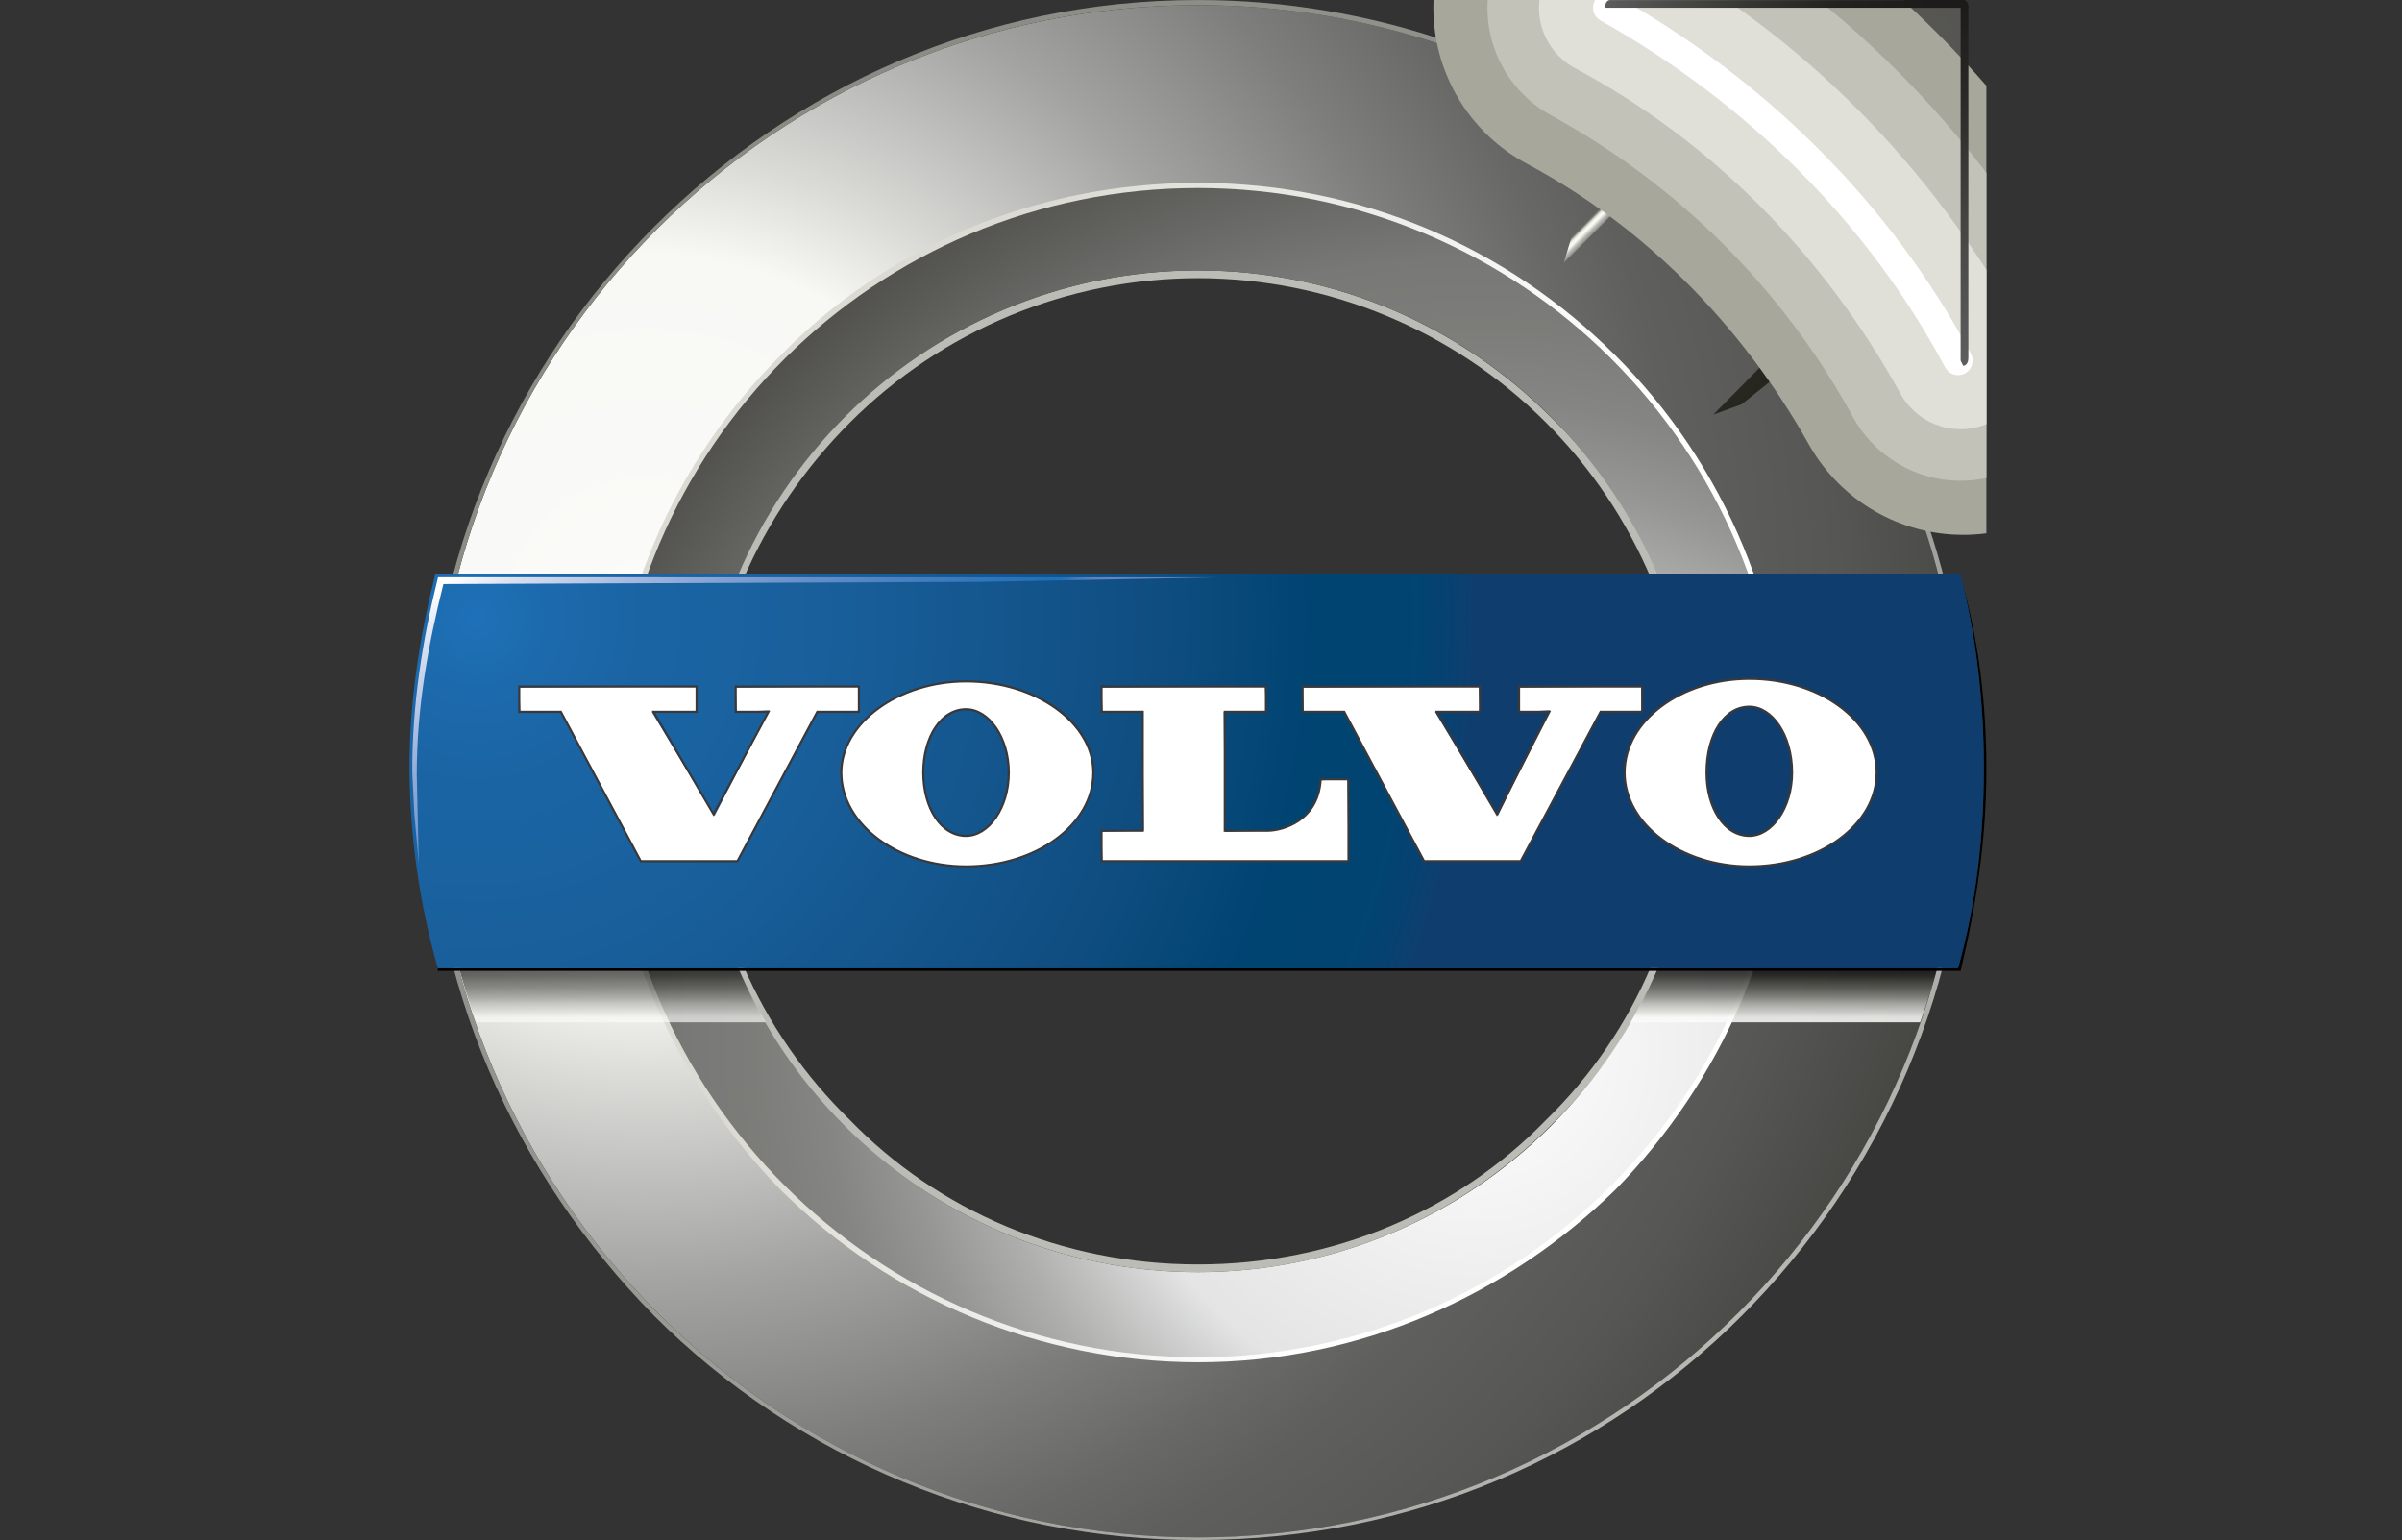
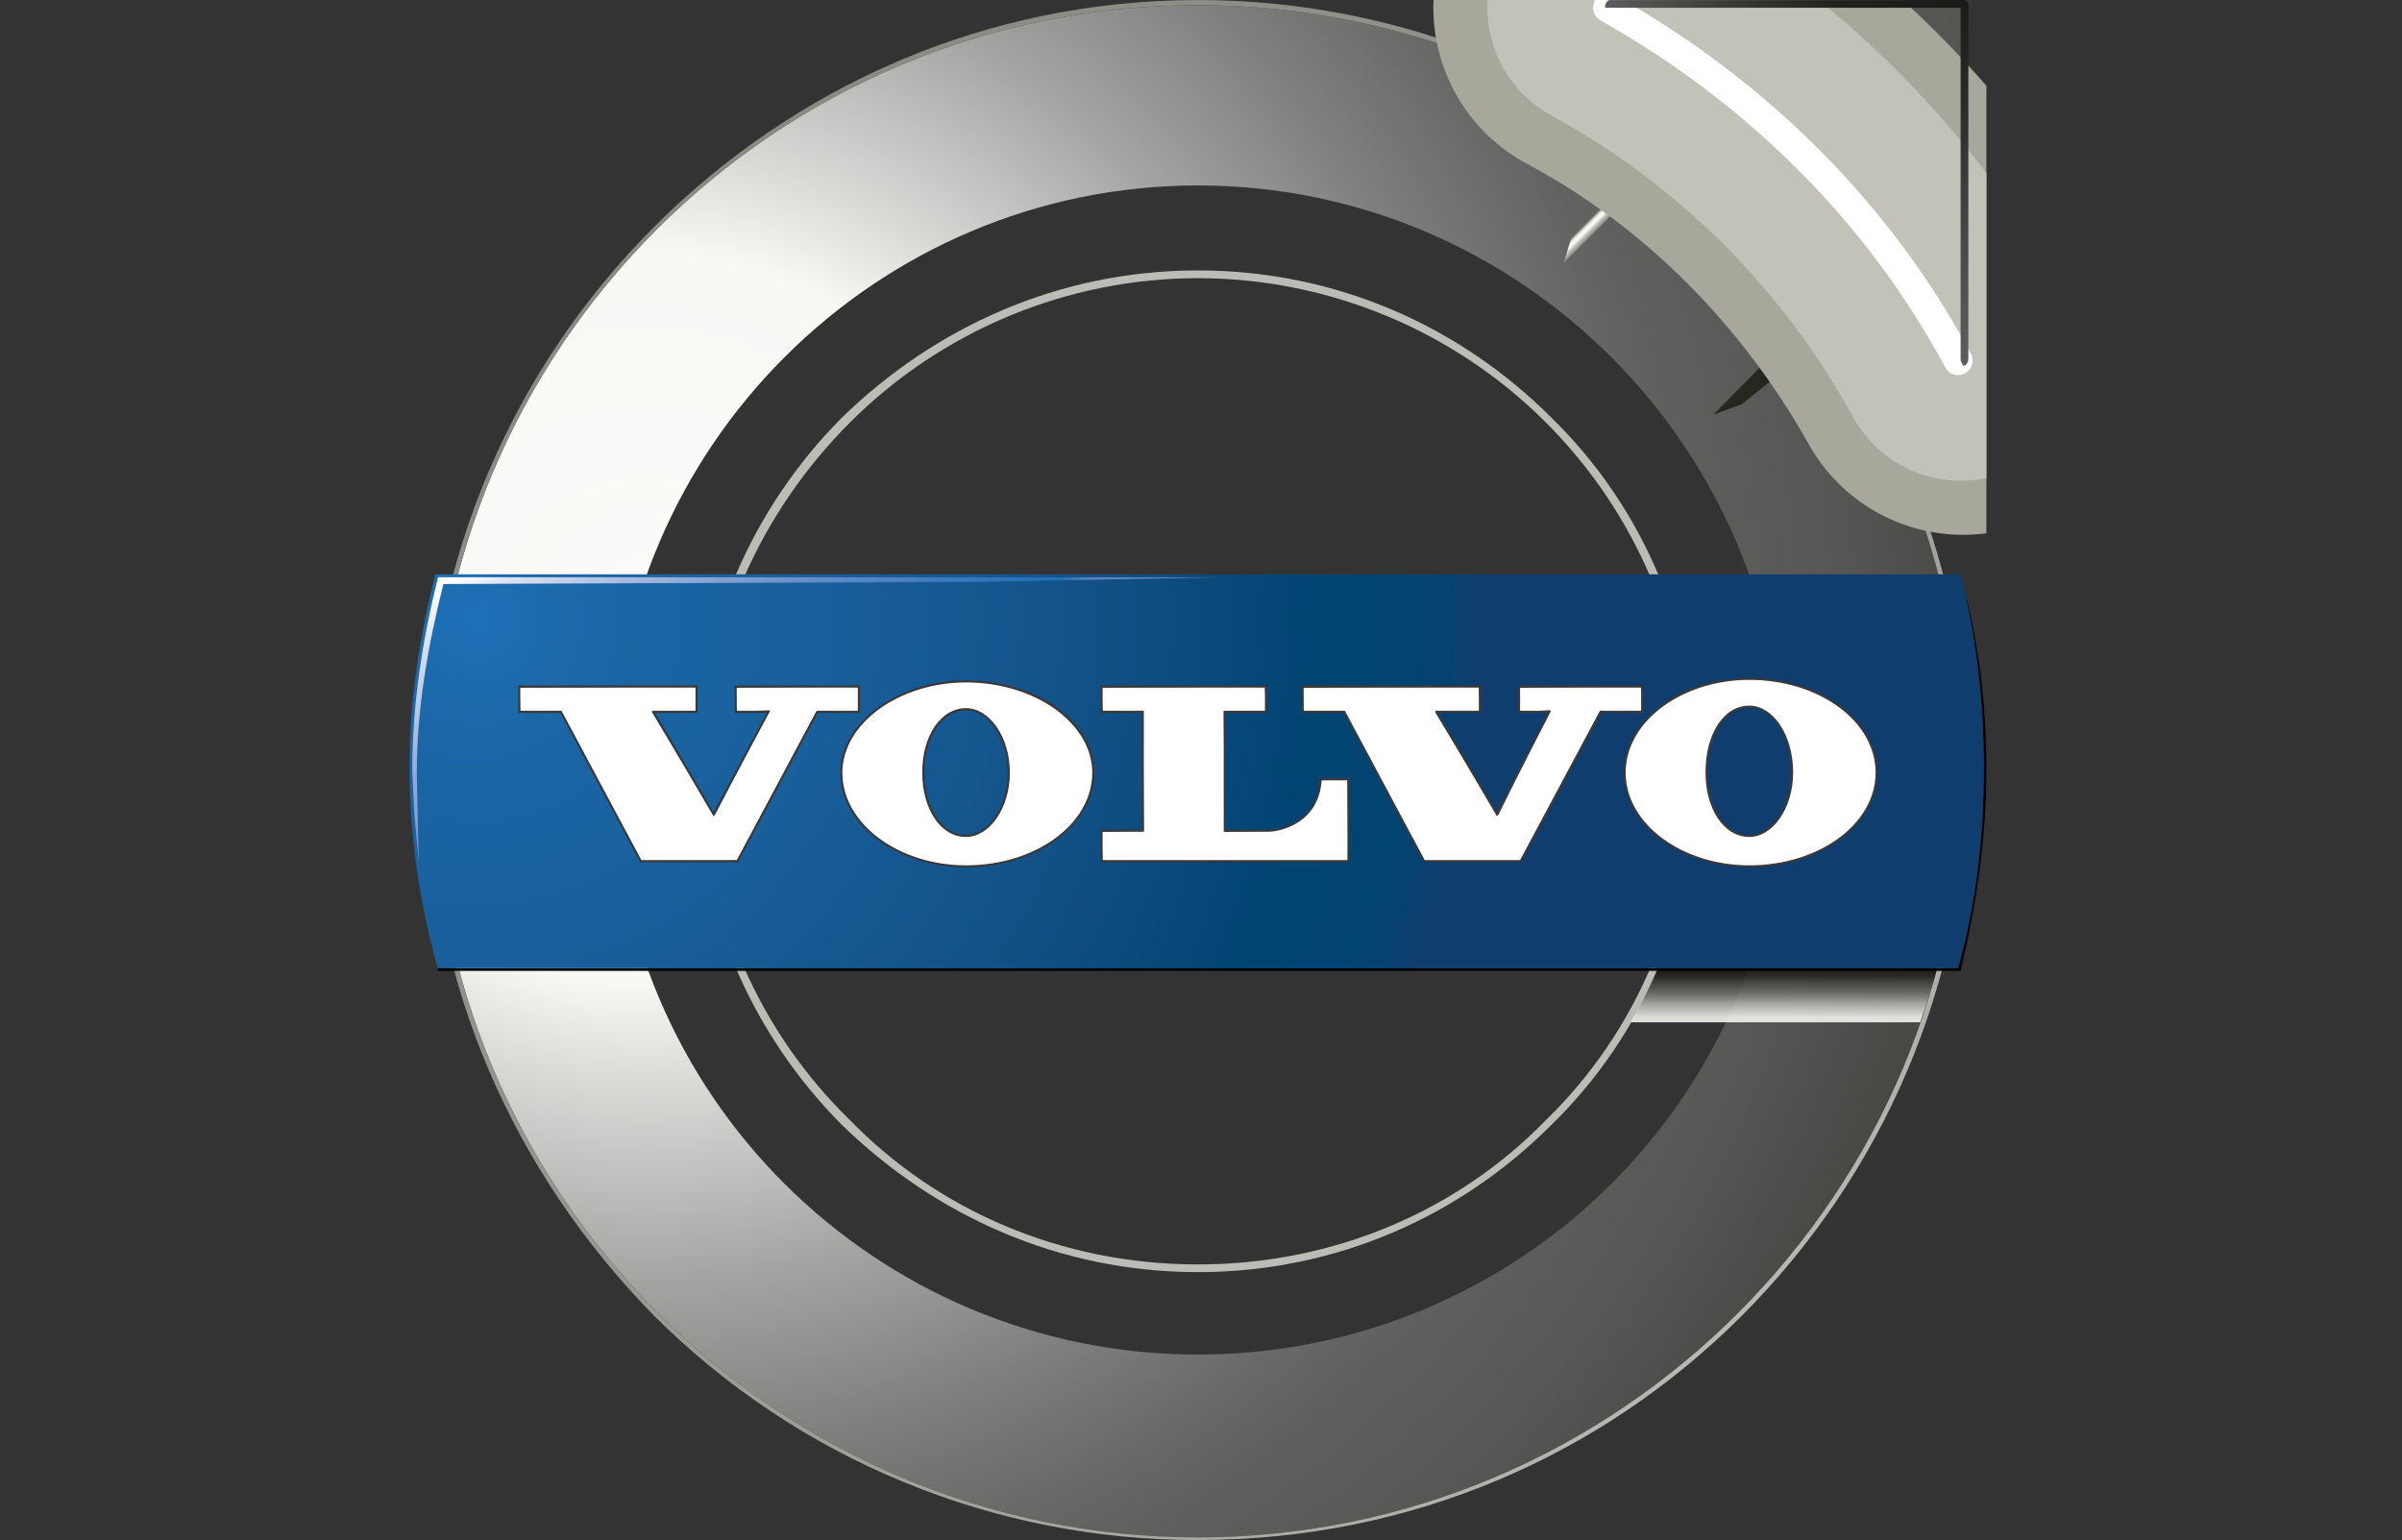
<svg xmlns="http://www.w3.org/2000/svg" width="131" height="84" viewBox="0 0 131 84" fill="none">
  <rect x="0" y="0" width="131" height="84" fill="#333333" stroke="none" />
  <g clip-path="url(#clip0_161_97)">
    <path d="M65.333 14.75C72.921 14.75 79.667 17.84 84.585 22.756C89.644 27.672 92.595 34.555 92.595 42.139C92.595 49.582 89.644 56.466 84.585 61.38C79.665 66.298 72.92 69.386 65.333 69.386C57.745 69.386 51 66.296 45.941 61.38C41.021 56.464 37.931 49.582 37.931 42.139C37.931 34.553 41.023 27.672 45.941 22.754C51 17.84 57.745 14.75 65.333 14.75ZM65.333 15.172C58.217 15.18 51.395 18.008 46.363 23.037C41.443 27.953 38.353 34.695 38.353 42.139C38.353 49.582 41.444 56.324 46.363 61.101C51.141 66.017 57.884 68.967 65.333 68.967C72.781 68.967 79.526 66.015 84.304 61.101C89.224 56.326 92.173 49.584 92.173 42.139C92.173 34.695 89.222 27.953 84.304 23.037C79.272 18.008 72.449 15.179 65.333 15.172Z" fill="#BCBCB6" />
    <path d="M65.333 0.283C74.889 0.283 83.742 3.512 90.768 8.851L95.405 4.216L103.556 12.363L98.918 17.138C104.118 24.161 107.069 32.729 107.069 41.999C107.069 65.034 88.379 83.855 65.333 83.855C42.288 83.855 23.598 65.034 23.598 41.999C23.598 18.962 42.288 0.283 65.333 0.283ZM65.333 10.115C47.768 10.115 33.435 24.442 33.435 41.999C33.435 59.697 47.768 73.883 65.333 73.883C82.899 73.883 97.232 59.697 97.232 41.999C97.232 24.442 82.899 10.115 65.333 10.115Z" fill="url(#paint0_radial_161_97)" />
-     <path d="M65.333 9.975C74.186 9.975 82.196 13.486 88.098 19.385C91.091 22.37 93.464 25.917 95.08 29.822C96.696 33.727 97.523 37.913 97.513 42.139C97.513 50.986 93.859 58.994 88.098 64.894C82.196 70.65 74.186 74.302 65.333 74.302C56.8 74.294 48.616 70.912 42.569 64.894C36.807 58.994 33.154 50.986 33.154 42.139C33.154 33.15 36.807 25.142 42.569 19.385C48.33 13.486 56.48 9.975 65.333 9.975ZM65.333 10.396C56.621 10.396 48.611 13.908 42.85 19.666C37.088 25.425 33.575 33.291 33.575 42.139C33.575 50.848 37.088 58.852 42.85 64.613C48.609 70.231 56.621 73.883 65.333 73.883C74.046 73.883 82.055 70.231 87.819 64.613C90.766 61.659 93.101 58.154 94.693 54.298C96.284 50.442 97.1 46.311 97.093 42.139C97.093 33.291 93.578 25.425 87.819 19.664C81.85 13.717 73.761 10.383 65.333 10.396Z" fill="url(#paint1_linear_161_97)" />
    <path d="M65.333 0.002C74.889 0.002 83.882 3.233 90.909 8.711L90.768 8.851C83.455 3.292 74.521 0.282 65.333 0.283C42.288 0.283 23.598 18.962 23.598 41.999C23.598 65.034 42.288 83.855 65.333 83.855C88.379 83.855 107.069 65.034 107.069 41.999C107.069 32.729 104.118 24.159 98.918 17.138L99.059 16.998C104.258 24.023 107.35 32.588 107.35 41.999C107.35 53.657 102.572 64.191 94.984 71.776C87.393 79.363 76.997 83.998 65.333 83.998C59.83 84.01 54.378 82.936 49.29 80.839C44.202 78.742 39.578 75.662 35.683 71.776C28.095 64.051 23.317 53.657 23.317 41.999C23.317 30.482 28.095 19.947 35.683 12.363C43.271 4.778 53.67 0.002 65.333 0.002Z" fill="url(#paint2_radial_161_97)" />
-     <path d="M65.333 10.256C82.899 10.256 97.232 24.442 97.232 42.141C97.232 59.699 82.899 74.025 65.333 74.025C47.768 74.025 33.435 59.697 33.435 42.139C33.435 24.442 47.768 10.256 65.333 10.256ZM65.333 14.75C50.297 14.75 38.072 26.97 38.072 42.139C38.072 57.166 50.297 69.388 65.333 69.388C80.369 69.388 92.595 57.166 92.595 42.139C92.595 26.97 80.369 14.75 65.333 14.75Z" fill="url(#paint3_radial_161_97)" />
-     <path opacity="0.67" d="M27.201 52.122C27.201 52.163 27.211 52.198 27.232 52.233C27.25 52.266 27.279 52.28 27.322 52.28C27.353 52.28 27.38 52.272 27.414 52.256C27.449 52.237 27.482 52.214 27.511 52.186V51.876C27.394 51.895 27.314 51.923 27.269 51.964C27.247 51.984 27.23 52.008 27.218 52.035C27.206 52.063 27.201 52.092 27.201 52.122Z" fill="url(#paint4_linear_161_97)" />
-     <path opacity="0.67" d="M33.15 51.234H33.347V51.4H33.15V51.234Z" fill="url(#paint5_linear_161_97)" />
+     <path opacity="0.67" d="M27.201 52.122C27.201 52.163 27.211 52.198 27.232 52.233C27.25 52.266 27.279 52.28 27.322 52.28C27.353 52.28 27.38 52.272 27.414 52.256C27.449 52.237 27.482 52.214 27.511 52.186V51.876C27.394 51.895 27.314 51.923 27.269 51.964C27.247 51.984 27.23 52.008 27.218 52.035Z" fill="url(#paint4_linear_161_97)" />
    <path opacity="0.67" d="M33.15 51.433H33.347V51.603H33.15V51.433Z" fill="url(#paint6_linear_161_97)" />
    <path opacity="0.67" d="M29.178 52.122C29.178 52.163 29.19 52.198 29.209 52.233C29.227 52.266 29.256 52.28 29.299 52.28C29.33 52.28 29.359 52.272 29.391 52.256C29.422 52.241 29.453 52.217 29.488 52.186V51.876C29.371 51.895 29.291 51.923 29.246 51.964C29.224 51.984 29.207 52.008 29.195 52.035C29.183 52.063 29.178 52.092 29.178 52.122Z" fill="url(#paint7_linear_161_97)" />
    <path opacity="0.67" d="M34.005 51.525H34.543V51.78H34.005V51.525Z" fill="url(#paint8_linear_161_97)" />
-     <path opacity="0.67" d="M39.448 50.641H24.506C24.874 52.395 25.386 54.096 25.967 55.762H41.757C40.812 54.139 40.039 52.423 39.448 50.641ZM33.077 50.967L33.193 51.039L33.152 51.086V51.205H33.339L33.38 51.138L33.458 51.23L33.417 51.277V51.402H33.438L33.495 51.33L33.577 51.435H33.413L33.417 51.659L33.345 51.702V51.636H33.15V51.829H33.298L33.349 51.749L33.427 51.862H33.15V52.04H33.392L33.448 51.948L33.536 52.069H33.15C33.15 52.143 33.152 52.223 33.159 52.307L33.077 52.346C33.081 52.245 33.085 52.153 33.085 52.069H32.878C32.851 52.068 32.824 52.075 32.8 52.089L32.754 52.036H33.085V51.858H32.935C32.906 51.858 32.888 51.864 32.873 51.878L32.831 51.827H33.085V51.634H32.935C32.906 51.634 32.888 51.64 32.873 51.655L32.831 51.601H33.085V51.431H32.863C32.834 51.431 32.816 51.437 32.802 51.451L32.761 51.398H33.087V51.234H32.945C32.916 51.234 32.896 51.242 32.882 51.255L32.841 51.203H33.083C33.085 51.124 33.083 51.045 33.077 50.967ZM26.93 52.319H26.527V52.278H26.647C26.666 52.278 26.678 52.274 26.686 52.264C26.693 52.254 26.695 52.243 26.695 52.225V51.285C26.696 51.271 26.693 51.257 26.686 51.246C26.68 51.241 26.674 51.237 26.668 51.234C26.661 51.231 26.654 51.23 26.647 51.23H26.529V51.191H26.588C26.649 51.191 26.709 51.172 26.758 51.136H26.768V52.223C26.768 52.241 26.771 52.254 26.779 52.262C26.789 52.27 26.799 52.276 26.814 52.276H26.935V52.317H26.93V52.319ZM27.663 52.284C27.646 52.309 27.622 52.323 27.597 52.323C27.576 52.324 27.556 52.317 27.541 52.303C27.525 52.284 27.514 52.261 27.509 52.237C27.48 52.263 27.448 52.287 27.414 52.307C27.38 52.323 27.343 52.331 27.306 52.33C27.28 52.332 27.253 52.327 27.229 52.318C27.204 52.308 27.182 52.293 27.164 52.274C27.147 52.258 27.134 52.238 27.125 52.217C27.117 52.195 27.113 52.172 27.113 52.149C27.113 52.069 27.14 52.005 27.193 51.952C27.246 51.903 27.351 51.866 27.509 51.843V51.763C27.51 51.725 27.502 51.687 27.486 51.654C27.468 51.622 27.435 51.611 27.378 51.611C27.322 51.611 27.279 51.622 27.258 51.65C27.234 51.675 27.222 51.696 27.232 51.724C27.238 51.741 27.238 51.759 27.232 51.776C27.229 51.784 27.223 51.791 27.216 51.796C27.208 51.801 27.2 51.804 27.191 51.804C27.185 51.804 27.178 51.803 27.173 51.8C27.167 51.797 27.162 51.793 27.158 51.788C27.148 51.774 27.143 51.758 27.142 51.741C27.142 51.7 27.166 51.663 27.209 51.626C27.256 51.591 27.314 51.573 27.373 51.575C27.441 51.575 27.494 51.591 27.527 51.622C27.564 51.657 27.578 51.702 27.578 51.763V52.198C27.578 52.235 27.579 52.254 27.585 52.26C27.591 52.266 27.599 52.27 27.615 52.27C27.632 52.27 27.646 52.26 27.652 52.241C27.658 52.221 27.662 52.194 27.662 52.159H27.687C27.689 52.217 27.681 52.26 27.663 52.284ZM28.333 52.319H28.116V52.278H28.143C28.161 52.278 28.173 52.274 28.181 52.264C28.188 52.254 28.188 52.245 28.188 52.227V51.784C28.191 51.742 28.182 51.7 28.163 51.663C28.155 51.65 28.145 51.639 28.131 51.631C28.118 51.623 28.102 51.62 28.087 51.62C28.051 51.622 28.017 51.637 27.991 51.661C27.954 51.693 27.924 51.731 27.901 51.774V52.229C27.901 52.246 27.905 52.26 27.915 52.268C27.923 52.276 27.935 52.282 27.948 52.282H27.974V52.323H27.757V52.282H27.782C27.802 52.282 27.814 52.278 27.822 52.268C27.829 52.258 27.831 52.246 27.831 52.229V51.661C27.831 51.65 27.829 51.636 27.825 51.63C27.822 51.624 27.814 51.62 27.804 51.62H27.757V51.581H27.794C27.814 51.581 27.831 51.579 27.845 51.575C27.859 51.572 27.876 51.562 27.89 51.546H27.9V51.698C27.926 51.662 27.956 51.629 27.991 51.601C28.019 51.579 28.053 51.567 28.089 51.568C28.147 51.568 28.19 51.587 28.218 51.624C28.248 51.679 28.263 51.741 28.259 51.804V52.225C28.259 52.243 28.263 52.256 28.272 52.264C28.282 52.272 28.294 52.278 28.308 52.278H28.333V52.319ZM28.881 52.268C28.85 52.309 28.813 52.327 28.762 52.327C28.712 52.327 28.672 52.307 28.647 52.268C28.622 52.229 28.606 52.166 28.606 52.083V51.622H28.458V51.583H28.499C28.518 51.584 28.538 51.58 28.555 51.571C28.573 51.563 28.588 51.55 28.6 51.535C28.628 51.501 28.641 51.451 28.649 51.38L28.653 51.33H28.684V51.585H28.889V51.624H28.684V52.112C28.684 52.174 28.694 52.217 28.712 52.237C28.729 52.26 28.753 52.27 28.79 52.27C28.805 52.27 28.821 52.267 28.836 52.26C28.85 52.252 28.862 52.242 28.872 52.229C28.894 52.192 28.908 52.151 28.913 52.108L28.94 52.122C28.932 52.174 28.912 52.224 28.881 52.268ZM29.64 52.284C29.623 52.309 29.602 52.323 29.574 52.323C29.551 52.323 29.533 52.317 29.52 52.303C29.504 52.289 29.494 52.266 29.486 52.237C29.457 52.263 29.425 52.287 29.391 52.307C29.358 52.323 29.322 52.331 29.285 52.33C29.261 52.332 29.236 52.328 29.212 52.319C29.189 52.311 29.167 52.298 29.149 52.281C29.131 52.264 29.116 52.244 29.106 52.221C29.096 52.198 29.091 52.174 29.09 52.149C29.09 52.112 29.096 52.076 29.11 52.042C29.124 52.008 29.144 51.978 29.17 51.952C29.223 51.903 29.328 51.866 29.486 51.843V51.763C29.488 51.725 29.48 51.687 29.463 51.654C29.447 51.622 29.412 51.611 29.358 51.611C29.299 51.611 29.256 51.622 29.235 51.65C29.211 51.675 29.201 51.696 29.209 51.724C29.215 51.743 29.215 51.761 29.209 51.776C29.203 51.792 29.188 51.804 29.168 51.804C29.162 51.804 29.155 51.803 29.15 51.8C29.144 51.797 29.139 51.793 29.135 51.788C29.126 51.774 29.121 51.758 29.121 51.741C29.121 51.7 29.143 51.663 29.188 51.626C29.235 51.591 29.293 51.573 29.352 51.575C29.418 51.575 29.473 51.591 29.506 51.622C29.541 51.657 29.555 51.702 29.555 51.763V52.198C29.555 52.235 29.557 52.254 29.562 52.26C29.568 52.266 29.576 52.27 29.594 52.27C29.611 52.27 29.623 52.26 29.629 52.241C29.635 52.221 29.639 52.194 29.639 52.159H29.664C29.668 52.202 29.66 52.245 29.64 52.284ZM30.281 51.718C30.273 51.733 30.259 51.739 30.242 51.739C30.222 51.739 30.208 51.733 30.201 51.718C30.192 51.703 30.189 51.684 30.193 51.667L30.189 51.632C30.187 51.626 30.177 51.62 30.16 51.62C30.13 51.62 30.099 51.642 30.058 51.687C30.012 51.742 29.977 51.804 29.953 51.872V52.229C29.953 52.246 29.957 52.26 29.965 52.268C29.972 52.276 29.984 52.282 30 52.282H30.113V52.323H29.734V52.282H29.84C29.857 52.282 29.869 52.278 29.877 52.268C29.884 52.258 29.886 52.246 29.886 52.229V51.683C29.887 51.668 29.883 51.653 29.877 51.64C29.869 51.63 29.857 51.624 29.84 51.624H29.734V51.585H29.775C29.832 51.586 29.888 51.574 29.939 51.55H29.955V51.788C29.983 51.729 30.021 51.674 30.066 51.626C30.081 51.609 30.1 51.596 30.121 51.587C30.142 51.577 30.164 51.572 30.187 51.572C30.222 51.572 30.247 51.581 30.267 51.601C30.287 51.62 30.296 51.64 30.296 51.667C30.294 51.691 30.29 51.708 30.281 51.718ZM31.735 52.069V52.332C31.735 52.424 31.696 52.488 31.622 52.523C31.619 52.459 31.565 52.41 31.461 52.381V52.354L31.61 52.369C31.643 52.371 31.655 52.344 31.655 52.288V52.069H31.241C31.205 52.068 31.17 52.075 31.137 52.089L31.096 52.038H31.657L31.653 51.847L31.719 51.886L31.856 51.735H31.432L31.387 51.755L31.346 51.702H31.856L31.912 51.636L32.004 51.767C31.957 51.759 31.869 51.804 31.737 51.905L31.787 51.938L31.737 51.979V52.036H32.082L32.154 51.944L32.258 52.069H31.735ZM32.26 51.675C32.211 51.675 32.17 51.702 32.147 51.755C32.047 51.705 31.959 51.634 31.888 51.548C31.817 51.462 31.765 51.363 31.735 51.255H31.705C31.705 51.458 31.707 51.583 31.709 51.622L31.622 51.651C31.625 51.554 31.627 51.435 31.627 51.287C31.514 51.523 31.323 51.713 31.087 51.825L31.083 51.796C31.289 51.665 31.453 51.476 31.555 51.254H31.237C31.201 51.252 31.166 51.259 31.134 51.273L31.093 51.22H31.627L31.622 50.984L31.754 51.056L31.705 51.101V51.22H32.084L32.156 51.129L32.248 51.254H31.76C31.801 51.358 31.869 51.449 31.957 51.518C32.044 51.587 32.149 51.632 32.26 51.648V51.675ZM33.589 52.385C33.52 52.412 33.487 52.442 33.495 52.484C33.387 52.488 33.279 52.488 33.171 52.484C33.064 52.483 32.959 52.461 32.861 52.418C32.78 52.383 32.707 52.332 32.648 52.266C32.588 52.368 32.505 52.456 32.406 52.522L32.39 52.502C32.484 52.42 32.559 52.319 32.611 52.206C32.554 52.1 32.513 51.987 32.488 51.87L32.51 51.858C32.541 51.955 32.582 52.047 32.633 52.135C32.668 52.02 32.691 51.87 32.705 51.689H32.554L32.513 51.761L32.443 51.669L32.504 51.634C32.566 51.507 32.624 51.378 32.679 51.248H32.511L32.453 51.267L32.412 51.215H32.687L32.732 51.142L32.804 51.25L32.748 51.283C32.691 51.402 32.627 51.527 32.562 51.657H32.701L32.742 51.599L32.82 51.691L32.775 51.735C32.76 51.891 32.729 52.045 32.683 52.194C32.732 52.252 32.795 52.295 32.867 52.319C32.955 52.35 33.048 52.369 33.142 52.373C33.245 52.383 33.396 52.373 33.595 52.358L33.589 52.385ZM34.857 52.371C34.797 52.385 34.76 52.418 34.75 52.479C34.66 52.444 34.575 52.4 34.494 52.348C34.418 52.294 34.351 52.225 34.299 52.147C34.235 52.046 34.191 51.933 34.169 51.815H34.005V52.342L34.282 52.19L34.291 52.209C34.168 52.281 34.06 52.376 33.973 52.488L33.913 52.377C33.928 52.353 33.937 52.326 33.938 52.297V51.347C33.938 51.277 33.936 51.217 33.932 51.164L34.005 51.228H34.266C34.255 51.146 34.225 51.068 34.178 51L34.188 50.978C34.274 51.027 34.323 51.07 34.334 51.109C34.346 51.148 34.334 51.189 34.299 51.228H34.532L34.572 51.164L34.654 51.255L34.608 51.294V51.669L34.611 51.841L34.539 51.874V51.815H34.2C34.23 51.918 34.277 52.014 34.338 52.102C34.46 52.035 34.569 51.945 34.658 51.839L34.734 51.969H34.674C34.571 52.014 34.469 52.071 34.36 52.126C34.424 52.202 34.507 52.26 34.6 52.295C34.683 52.326 34.771 52.342 34.859 52.342L34.857 52.371Z" fill="url(#paint9_linear_161_97)" />
    <path opacity="0.67" d="M34.005 51.261H34.543V51.492H34.005V51.261Z" fill="url(#paint10_linear_161_97)" />
    <path opacity="0.86" d="M91.24 50.641H106.181C105.806 52.378 105.317 54.089 104.719 55.762H88.929C89.866 54.148 90.647 52.44 91.24 50.641Z" fill="url(#paint11_linear_161_97)" />
    <path d="M106.928 31.465C107.912 34.838 108.333 38.347 108.333 41.999C108.333 45.791 107.771 49.441 106.928 52.955H23.879V52.814H106.788C107.771 49.303 108.193 45.651 108.193 41.859C108.193 38.207 107.771 34.695 106.928 31.465Z" fill="black" />
    <path d="M23.738 31.324H106.928C107.771 34.695 108.191 38.205 108.191 41.857C108.191 45.649 107.769 49.301 106.786 52.812H23.879C22.864 49.249 22.344 45.563 22.333 41.858C22.333 38.207 22.895 34.695 23.738 31.324Z" fill="url(#paint12_radial_161_97)" />
    <path d="M97.091 1.405L106.366 10.677L99.48 17.559L99.902 18.121L94.984 22.052L93.438 22.616L103.556 12.363L95.405 4.216L85.288 14.329L85.709 12.924L97.091 1.405Z" fill="url(#paint13_linear_161_97)" />
    <path d="M87.817 0.424C95.967 4.778 102.572 11.52 107.067 19.526V0.424H87.817Z" fill="url(#paint14_radial_161_97)" />
    <path d="M87.817 0.424C95.967 4.778 102.572 11.52 107.067 19.526" stroke="#A7A79C" stroke-width="19.29" stroke-linecap="round" />
    <path d="M87.817 0.424C95.883 4.834 102.515 11.463 106.928 19.526" stroke="#C2C2B9" stroke-width="13.39" stroke-linecap="round" />
-     <path d="M87.677 0.424C95.827 4.778 102.431 11.52 106.928 19.666" stroke="#E0E0D8" stroke-width="7.489" stroke-linecap="round" />
    <path d="M87.677 0.424C95.686 4.92 102.431 11.52 106.788 19.666" stroke="white" stroke-width="1.589" stroke-linecap="round" />
    <path d="M107.069 0.002C107.209 0.002 107.352 0.143 107.352 0.424H87.534C87.536 0.143 87.677 0.002 87.817 0.002H107.069Z" fill="url(#paint15_linear_161_97)" />
    <path d="M107.35 19.526C107.35 19.809 107.209 19.949 107.067 19.949L106.928 19.666V0.002H107.067C107.207 0.002 107.35 0.143 107.35 0.424V19.526Z" fill="url(#paint16_linear_161_97)" />
    <path d="M95.405 47.254C91.654 47.254 88.603 44.958 88.603 42.139C88.603 39.319 91.654 37.024 95.405 37.024C99.234 37.024 102.349 39.319 102.349 42.139C102.349 44.96 99.234 47.254 95.405 47.254ZM95.405 38.546C94.056 38.546 93.075 40.058 93.075 42.141C93.075 44.11 94.078 45.594 95.405 45.594C96.666 45.594 97.736 44.012 97.736 42.141C97.737 40.157 96.689 38.546 95.405 38.546ZM52.686 47.254C48.933 47.254 45.883 44.958 45.883 42.139C45.883 39.441 48.998 37.163 52.686 37.163C56.516 37.163 59.63 39.397 59.63 42.139C59.63 44.96 56.516 47.254 52.686 47.254ZM52.686 38.687C51.355 38.687 50.356 40.171 50.356 42.141C50.356 44.11 51.359 45.594 52.686 45.594C53.947 45.594 55.015 44.012 55.015 42.141C55.015 40.27 53.951 38.687 52.686 38.687ZM77.699 46.974L73.292 38.798L71.097 38.831L71.038 37.508L80.652 37.45L80.711 38.772L78.263 38.831L81.687 44.502L84.534 38.745L82.901 38.829L82.842 37.506L89.505 37.448L89.564 38.77L87.257 38.829L82.936 46.975H77.699V46.974ZM60.134 46.974L60.075 45.37L62.384 45.313L62.326 38.77L60.136 38.829L60.077 37.506L68.989 37.448L69.047 38.77L66.739 38.829L66.797 45.372L69.127 45.315C69.885 45.315 71.879 44.82 72.018 42.561L73.482 42.506L73.54 46.977H60.134V46.974ZM34.98 46.974L30.573 38.798L28.378 38.831L28.319 37.508L37.933 37.45L37.992 38.772L35.544 38.831L38.968 44.502L41.958 38.745L40.182 38.831L40.123 37.508L46.786 37.45L46.845 38.772L44.536 38.831L40.215 46.977L34.98 46.974Z" fill="white" />
    <path d="M95.405 37.083C99.199 37.083 102.291 39.33 102.291 42.141C102.291 44.949 99.199 47.198 95.405 47.198C91.752 47.198 88.66 44.951 88.66 42.141C88.66 39.33 91.752 37.083 95.405 37.083ZM95.405 45.651C96.668 45.651 97.794 44.106 97.794 42.139C97.794 40.033 96.67 38.488 95.405 38.488C94 38.488 93.014 40.033 93.014 42.139C93.016 44.106 94 45.651 95.405 45.651ZM52.686 37.223C56.478 37.223 59.57 39.471 59.57 42.141C59.57 44.949 56.478 47.198 52.686 47.198C49.033 47.198 45.941 44.951 45.941 42.141C45.941 39.471 49.033 37.223 52.686 37.223ZM52.686 45.651C53.949 45.651 55.075 44.106 55.075 42.139C55.075 40.171 53.951 38.626 52.686 38.626C51.279 38.626 50.295 40.171 50.295 42.139C50.297 44.106 51.281 45.651 52.686 45.651ZM89.503 37.504V38.767H87.257L82.901 46.913H77.701L73.347 38.767H71.099V37.504H80.654V38.767H78.265L81.64 44.525L84.591 38.767H82.904V37.504H89.503ZM68.987 37.504V38.767H66.739V45.368H69.129C69.972 45.368 71.938 44.806 72.08 42.561H73.486V46.913H60.134V45.368H62.382V38.767H60.134V37.504H68.987ZM46.784 37.504V38.767H44.536L40.182 46.913H34.98L30.624 38.767H28.376V37.504H37.931V38.767H35.542L38.915 44.525L42.007 38.767H40.18V37.504H46.784ZM95.405 36.966C91.623 36.966 88.541 39.285 88.541 42.139C88.541 44.992 91.619 47.311 95.405 47.311C99.268 47.311 102.408 44.993 102.408 42.139C102.408 39.283 99.266 36.966 95.405 36.966ZM95.405 45.534C94.109 45.534 93.133 44.075 93.133 42.141C93.133 40.091 94.088 38.607 95.405 38.607C96.658 38.607 97.677 40.193 97.677 42.141C97.677 43.979 96.637 45.534 95.405 45.534ZM52.686 37.106C48.966 37.106 45.822 39.412 45.822 42.139C45.822 44.992 48.9 47.311 52.686 47.311C56.549 47.311 59.689 44.993 59.689 42.139C59.689 39.364 56.549 37.106 52.686 37.106ZM52.686 45.534C51.39 45.534 50.414 44.075 50.414 42.141C50.414 40.206 51.39 38.747 52.686 38.747C53.918 38.747 54.956 40.302 54.956 42.141C54.958 43.979 53.918 45.534 52.686 45.534ZM89.62 37.387H82.78V38.888H84.392L81.628 44.285L78.468 38.886H80.771V37.385H70.98V38.886H73.273L77.596 46.97L77.629 47.032H82.969L83.002 46.97L87.327 38.886H89.622L89.62 37.387ZM69.104 37.387H60.017V38.888H62.265V45.255H60.017V47.036H73.603V42.446H71.969L71.961 42.557C71.823 44.771 69.869 45.257 69.127 45.257H66.856V38.889H69.104V37.387ZM46.901 37.387H40.063V38.888H41.811L38.911 44.291L35.747 38.888H38.052V37.387H28.259V38.888H30.554L34.879 46.972L34.912 47.034H40.25L40.283 46.972L44.606 38.888H46.901V37.387Z" fill="#39393C" />
    <path d="M23.891 31.486C23.048 34.857 22.485 38.367 22.485 42.019C22.485 42.321 22.589 44.11 22.599 44.412L22.843 47.126C22.839 46.907 22.73 42.485 22.73 42.264C22.73 38.612 23.338 35.228 24.182 31.855L53.619 31.734L66.325 31.49L23.891 31.486Z" fill="url(#paint17_linear_161_97)" />
  </g>
  <defs>
    <radialGradient id="paint0_radial_161_97" cx="0" cy="0" r="1" gradientUnits="userSpaceOnUse" gradientTransform="translate(35.492 33.775) scale(87.173 87.132)">
      <stop stop-color="white" />
      <stop offset="0.041" stop-color="#FAFAF8" />
      <stop offset="0.225" stop-color="#F8F8F5" />
      <stop offset="0.287" stop-color="#DADAD7" />
      <stop offset="0.413" stop-color="#A3A4A1" />
      <stop offset="0.52" stop-color="#7E7F7D" />
      <stop offset="0.6" stop-color="#686866" />
      <stop offset="0.646" stop-color="#5F5F5D" />
      <stop offset="0.739" stop-color="#565754" />
      <stop offset="0.899" stop-color="#3B3A37" />
      <stop offset="1" />
    </radialGradient>
    <linearGradient id="paint1_linear_161_97" x1="48.861" y1="36.455" x2="80.112" y2="47.221" gradientUnits="userSpaceOnUse">
      <stop stop-color="#DCDBD3" />
      <stop offset="1" stop-color="white" />
    </linearGradient>
    <radialGradient id="paint2_radial_161_97" cx="0" cy="0" r="1" gradientUnits="userSpaceOnUse" gradientTransform="translate(90.139 68.887) scale(95.671 95.626)">
      <stop stop-color="#BBBCB7" />
      <stop offset="1" stop-color="#808079" />
    </radialGradient>
    <radialGradient id="paint3_radial_161_97" cx="0" cy="0" r="1" gradientUnits="userSpaceOnUse" gradientTransform="translate(80.383 57.182) scale(67.182 67.15)">
      <stop stop-color="white" />
      <stop offset="0.157" stop-color="#F1F1F2" />
      <stop offset="0.298" stop-color="#E4E4E5" />
      <stop offset="0.335" stop-color="#CECFCE" />
      <stop offset="0.4" stop-color="#AEAFAC" />
      <stop offset="0.464" stop-color="#969694" />
      <stop offset="0.526" stop-color="#858683" />
      <stop offset="0.586" stop-color="#7C7C79" />
      <stop offset="0.64" stop-color="#787976" />
      <stop offset="0.738" stop-color="#5E5E5B" />
      <stop offset="0.846" stop-color="#43423F" />
      <stop offset="0.937" stop-color="#1F1F1E" />
      <stop offset="1" />
    </radialGradient>
    <linearGradient id="paint4_linear_161_97" x1="27.355" y1="52.299" x2="27.355" y2="52.063" gradientUnits="userSpaceOnUse">
      <stop stop-color="white" />
      <stop offset="0.17" stop-color="#F8F8F5" />
      <stop offset="0.427" stop-color="#B1B1AC" />
      <stop offset="0.435" stop-color="#ADAEA8" />
      <stop offset="0.534" stop-color="#898984" />
      <stop offset="0.633" stop-color="#6C6C67" />
      <stop offset="0.731" stop-color="#53534E" />
      <stop offset="0.825" stop-color="#3E3E3A" />
      <stop offset="0.916" stop-color="#252523" />
      <stop offset="1" stop-color="#1B1A19" />
    </linearGradient>
    <linearGradient id="paint5_linear_161_97" x1="33.247" y1="51.41" x2="33.247" y2="51.314" gradientUnits="userSpaceOnUse">
      <stop stop-color="white" />
      <stop offset="0.17" stop-color="#F8F8F5" />
      <stop offset="0.427" stop-color="#B1B1AC" />
      <stop offset="0.435" stop-color="#ADAEA8" />
      <stop offset="0.534" stop-color="#898984" />
      <stop offset="0.633" stop-color="#6C6C67" />
      <stop offset="0.731" stop-color="#53534E" />
      <stop offset="0.825" stop-color="#3E3E3A" />
      <stop offset="0.916" stop-color="#252523" />
      <stop offset="1" stop-color="#1B1A19" />
    </linearGradient>
    <linearGradient id="paint6_linear_161_97" x1="33.247" y1="51.613" x2="33.247" y2="51.513" gradientUnits="userSpaceOnUse">
      <stop stop-color="white" />
      <stop offset="0.17" stop-color="#F8F8F5" />
      <stop offset="0.427" stop-color="#B1B1AC" />
      <stop offset="0.435" stop-color="#ADAEA8" />
      <stop offset="0.534" stop-color="#898984" />
      <stop offset="0.633" stop-color="#6C6C67" />
      <stop offset="0.731" stop-color="#53534E" />
      <stop offset="0.825" stop-color="#3E3E3A" />
      <stop offset="0.916" stop-color="#252523" />
      <stop offset="1" stop-color="#1B1A19" />
    </linearGradient>
    <linearGradient id="paint7_linear_161_97" x1="29.332" y1="52.299" x2="29.332" y2="52.063" gradientUnits="userSpaceOnUse">
      <stop stop-color="white" />
      <stop offset="0.17" stop-color="#F8F8F5" />
      <stop offset="0.427" stop-color="#B1B1AC" />
      <stop offset="0.435" stop-color="#ADAEA8" />
      <stop offset="0.534" stop-color="#898984" />
      <stop offset="0.633" stop-color="#6C6C67" />
      <stop offset="0.731" stop-color="#53534E" />
      <stop offset="0.825" stop-color="#3E3E3A" />
      <stop offset="0.916" stop-color="#252523" />
      <stop offset="1" stop-color="#1B1A19" />
    </linearGradient>
    <linearGradient id="paint8_linear_161_97" x1="34.274" y1="51.796" x2="34.274" y2="51.646" gradientUnits="userSpaceOnUse">
      <stop stop-color="white" />
      <stop offset="0.17" stop-color="#F8F8F5" />
      <stop offset="0.427" stop-color="#B1B1AC" />
      <stop offset="0.435" stop-color="#ADAEA8" />
      <stop offset="0.534" stop-color="#898984" />
      <stop offset="0.633" stop-color="#6C6C67" />
      <stop offset="0.731" stop-color="#53534E" />
      <stop offset="0.825" stop-color="#3E3E3A" />
      <stop offset="0.916" stop-color="#252523" />
      <stop offset="1" stop-color="#1B1A19" />
    </linearGradient>
    <linearGradient id="paint9_linear_161_97" x1="33.13" y1="56.008" x2="33.13" y2="52.999" gradientUnits="userSpaceOnUse">
      <stop stop-color="white" />
      <stop offset="0.17" stop-color="#F8F8F5" />
      <stop offset="0.427" stop-color="#B1B1AC" />
      <stop offset="0.435" stop-color="#ADAEA8" />
      <stop offset="0.534" stop-color="#898984" />
      <stop offset="0.633" stop-color="#6C6C67" />
      <stop offset="0.731" stop-color="#53534E" />
      <stop offset="0.825" stop-color="#3E3E3A" />
      <stop offset="0.916" stop-color="#252523" />
      <stop offset="1" stop-color="#1B1A19" />
    </linearGradient>
    <linearGradient id="paint10_linear_161_97" x1="34.274" y1="51.503" x2="34.274" y2="51.369" gradientUnits="userSpaceOnUse">
      <stop stop-color="white" />
      <stop offset="0.17" stop-color="#F8F8F5" />
      <stop offset="0.427" stop-color="#B1B1AC" />
      <stop offset="0.435" stop-color="#ADAEA8" />
      <stop offset="0.534" stop-color="#898984" />
      <stop offset="0.633" stop-color="#6C6C67" />
      <stop offset="0.731" stop-color="#53534E" />
      <stop offset="0.825" stop-color="#3E3E3A" />
      <stop offset="0.916" stop-color="#252523" />
      <stop offset="1" stop-color="#1B1A19" />
    </linearGradient>
    <linearGradient id="paint11_linear_161_97" x1="97.56" y1="56.006" x2="97.56" y2="52.998" gradientUnits="userSpaceOnUse">
      <stop stop-color="white" />
      <stop offset="0.17" stop-color="#F8F8F5" />
      <stop offset="0.427" stop-color="#B1B1AC" />
      <stop offset="0.435" stop-color="#ADAEA8" />
      <stop offset="0.534" stop-color="#898984" />
      <stop offset="0.633" stop-color="#6C6C67" />
      <stop offset="0.731" stop-color="#53534E" />
      <stop offset="0.825" stop-color="#3E3E3A" />
      <stop offset="0.916" stop-color="#252523" />
      <stop offset="1" stop-color="#1B1A19" />
    </linearGradient>
    <radialGradient id="paint12_radial_161_97" cx="0" cy="0" r="1" gradientUnits="userSpaceOnUse" gradientTransform="translate(26.225 33.776) scale(54.236 54.211)">
      <stop stop-color="#1E71B8" />
      <stop offset="0.082" stop-color="#1C69AB" />
      <stop offset="0.166" stop-color="#1B64A4" />
      <stop offset="0.242" stop-color="#1A63A1" />
      <stop offset="0.392" stop-color="#185D98" />
      <stop offset="0.685" stop-color="#0F4D80" />
      <stop offset="0.837" stop-color="#004472" />
      <stop offset="0.933" stop-color="#014472" />
      <stop offset="0.968" stop-color="#064271" />
      <stop offset="0.993" stop-color="#0D3F6F" />
      <stop offset="1" stop-color="#0F3D6E" />
    </radialGradient>
    <linearGradient id="paint13_linear_161_97" x1="105.546" y1="22.282" x2="84.425" y2="1.149" gradientUnits="userSpaceOnUse">
      <stop offset="0.006" stop-color="#121209" />
      <stop offset="0.646" stop-color="#454441" />
      <stop offset="0.65" stop-color="#484845" />
      <stop offset="0.655" stop-color="#535350" />
      <stop offset="0.66" stop-color="#646561" />
      <stop offset="0.664" stop-color="#7B7B77" />
      <stop offset="0.669" stop-color="#969792" />
      <stop offset="0.674" stop-color="#BBBBB7" />
      <stop offset="0.678" stop-color="#E8E7E2" />
      <stop offset="0.68" stop-color="#FBFAF5" />
      <stop offset="0.682" stop-color="#F8F7F2" />
      <stop offset="0.684" stop-color="#F0F0EA" />
      <stop offset="0.685" stop-color="#E4E3DD" />
      <stop offset="0.686" stop-color="#D2D2CC" />
      <stop offset="0.687" stop-color="#BBBCB5" />
      <stop offset="0.689" stop-color="#83847D" />
      <stop offset="0.69" stop-color="#6D6D67" />
      <stop offset="0.706" stop-color="#5F5F5B" />
      <stop offset="0.732" stop-color="#4D4D4B" />
      <stop offset="0.762" stop-color="#3B3A3A" />
      <stop offset="0.8" stop-color="#242324" />
      <stop offset="0.853" stop-color="#101010" />
      <stop offset="1" />
    </linearGradient>
    <radialGradient id="paint14_radial_161_97" cx="0" cy="0" r="1" gradientUnits="userSpaceOnUse" gradientTransform="translate(103.805 2.562) scale(22.665 22.655)">
      <stop stop-color="#575652" />
      <stop offset="1" stop-color="#52524E" />
    </radialGradient>
    <linearGradient id="paint15_linear_161_97" x1="87.536" y1="0.213" x2="107.35" y2="0.213" gradientUnits="userSpaceOnUse">
      <stop stop-color="#5D5E60" />
      <stop offset="0.019" stop-color="#5B5B5D" />
      <stop offset="0.205" stop-color="#484846" />
      <stop offset="0.41" stop-color="#343431" />
      <stop offset="0.649" stop-color="#222120" />
      <stop offset="1" stop-color="#1B1A19" />
    </linearGradient>
    <linearGradient id="paint16_linear_161_97" x1="107.139" y1="19.949" x2="107.139" y2="0.004" gradientUnits="userSpaceOnUse">
      <stop stop-color="#5D5E60" />
      <stop offset="0.386" stop-color="#464543" />
      <stop offset="0.742" stop-color="#2A2927" />
      <stop offset="1" stop-color="#1B1A19" />
    </linearGradient>
    <linearGradient id="paint17_linear_161_97" x1="33.821" y1="24.754" x2="46.501" y2="41.913" gradientUnits="userSpaceOnUse">
      <stop stop-color="white" />
      <stop offset="0.109" stop-color="#D5DDF0" />
      <stop offset="0.338" stop-color="#94ADD9" />
      <stop offset="0.542" stop-color="#668FC9" />
      <stop offset="0.714" stop-color="#447DBF" />
      <stop offset="0.848" stop-color="#2A74BA" />
      <stop offset="0.927" stop-color="#1E71B8" />
      <stop offset="0.947" stop-color="#4079BC" />
      <stop offset="0.967" stop-color="#5580C0" />
      <stop offset="0.985" stop-color="#6085C2" />
      <stop offset="1" stop-color="#6486C3" />
    </linearGradient>
    <clipPath id="clip0_161_97">
      <rect width="86" height="84" fill="white" transform="translate(22.333)" />
    </clipPath>
  </defs>
</svg>